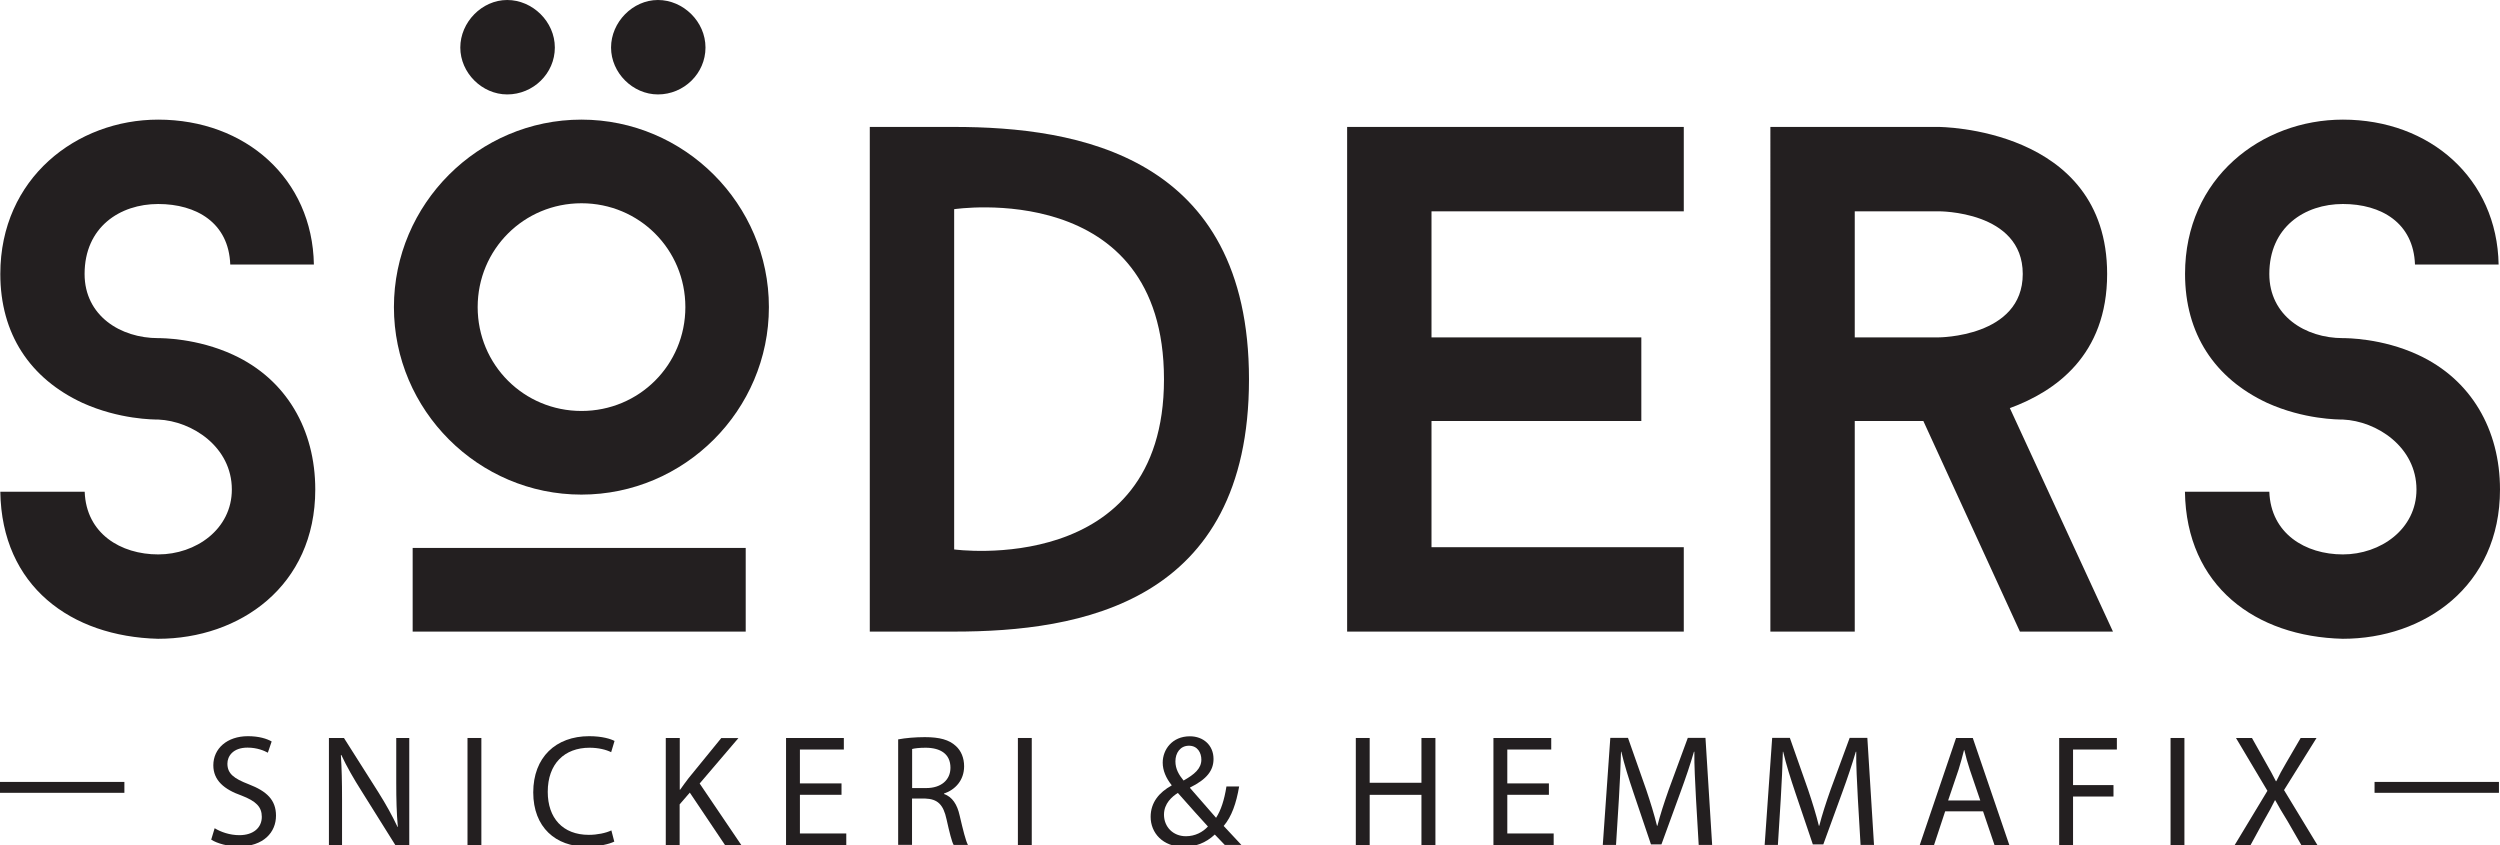
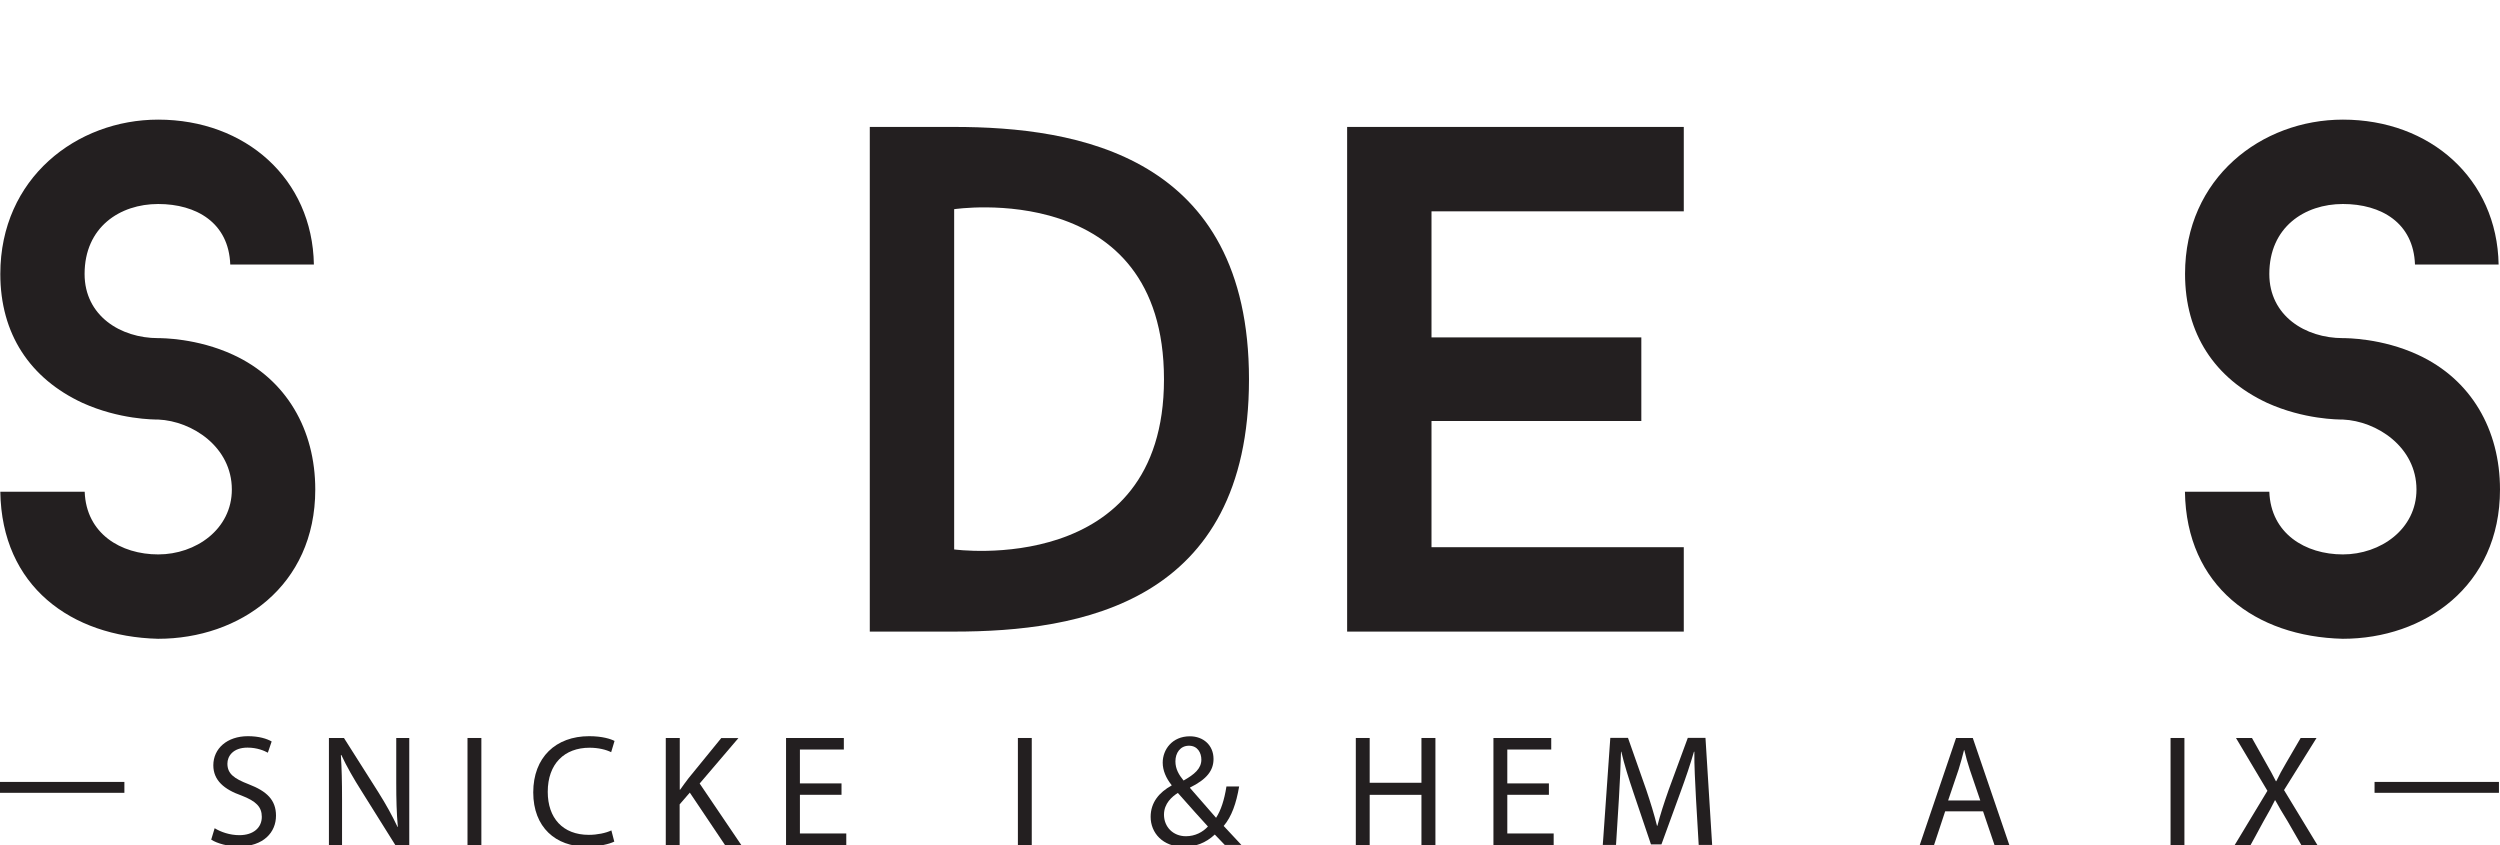
<svg xmlns="http://www.w3.org/2000/svg" id="P5" viewBox="0 0 236.15 79.82">
  <defs>
    <style>      .cls-1 {        fill: #231f20;        stroke-width: 0px;      }    </style>
  </defs>
  <g id="Text">
    <g>
      <path class="cls-1" d="m.03,46.45h7.97c.14,3.95,3.4,5.92,6.95,5.92s6.95-2.38,6.95-6.13c0-4.02-3.75-6.47-6.95-6.61-.41,0-3.68,0-7.15-1.57C2.82,35.75.03,31.53.03,25.88.03,16.82,7.25,11.3,14.94,11.3c8.24,0,14.57,5.58,14.71,13.69h-7.9c-.14-3.95-3.2-5.72-6.81-5.72s-6.95,2.18-6.95,6.61c0,3.95,3.4,6.06,6.95,6.06.34,0,3.68,0,7.08,1.57,5.04,2.32,7.76,7.08,7.76,12.73,0,9.13-7.15,14.1-14.85,14.1C6.7,60.13.16,55.37.03,46.45Z" />
-       <path class="cls-1" d="m37.21,29.01c0-9.74,7.97-17.71,17.71-17.71s17.71,7.97,17.71,17.71-7.97,17.71-17.71,17.71-17.71-7.97-17.71-17.71Zm33.23,30.65h-31.46v-7.9h31.46v7.9ZM47.91,8.92c-2.38,0-4.43-2.04-4.43-4.43s2.04-4.49,4.43-4.49,4.5,2.04,4.5,4.49-2.04,4.43-4.5,4.43Zm-2.79,20.09c0,5.45,4.36,9.81,9.81,9.81s9.81-4.36,9.81-9.81-4.36-9.81-9.81-9.81-9.81,4.36-9.81,9.81Zm17.03-20.09c-2.38,0-4.43-2.04-4.43-4.43s2.04-4.49,4.43-4.49,4.49,2.04,4.49,4.49-2.04,4.43-4.49,4.43Z" />
      <path class="cls-1" d="m90.13,11.99c11.58,0,27.85,2.66,27.85,23.84s-16,23.83-27.85,23.83h-7.97V11.99h7.97Zm19.82,23.84c0-19.07-19.82-16.07-19.82-16.07v32.14s19.82,2.72,19.82-16.07Z" />
      <path class="cls-1" d="m135.22,19.95v11.92h19.82v7.9h-19.82v11.92h23.83v7.97h-31.8V11.99h31.8v7.97h-23.83Z" />
-       <path class="cls-1" d="m181.67,39.77h-6.47v19.89h-7.97V11.99h15.87s15.94,0,15.94,13.89c0,7.69-4.9,11.1-9.19,12.67l9.74,21.11h-8.79l-9.12-19.89Zm-6.47-7.9h7.9s7.97,0,7.97-5.99-7.97-5.92-7.97-5.92h-7.9v11.92Z" />
      <path class="cls-1" d="m206.39,46.45h7.97c.14,3.95,3.4,5.92,6.95,5.92s6.95-2.38,6.95-6.13c0-4.02-3.75-6.47-6.95-6.61-.41,0-3.68,0-7.15-1.57-4.97-2.32-7.76-6.54-7.76-12.19,0-9.06,7.22-14.57,14.91-14.57,8.24,0,14.57,5.58,14.71,13.69h-7.9c-.14-3.95-3.2-5.72-6.81-5.72s-6.95,2.18-6.95,6.61c0,3.95,3.4,6.06,6.95,6.06.34,0,3.68,0,7.08,1.57,5.04,2.32,7.76,7.08,7.76,12.73,0,9.13-7.15,14.1-14.85,14.1-8.24-.2-14.78-4.97-14.91-13.89Z" />
    </g>
    <g>
      <path class="cls-1" d="m20.27,78.23c.58.36,1.44.66,2.34.66,1.33,0,2.12-.71,2.12-1.73,0-.94-.54-1.48-1.91-2.01-1.65-.58-2.67-1.44-2.67-2.86,0-1.58,1.3-2.75,3.27-2.75,1.04,0,1.79.24,2.24.5l-.36,1.06c-.33-.18-1-.48-1.92-.48-1.38,0-1.9.82-1.9,1.51,0,.95.61,1.41,2.01,1.95,1.71.66,2.58,1.48,2.58,2.97,0,1.56-1.16,2.91-3.54,2.91-.97,0-2.04-.29-2.58-.65l.33-1.09Z" />
      <path class="cls-1" d="m31.07,79.82v-10.11h1.42l3.24,5.11c.75,1.19,1.33,2.25,1.82,3.29h.03c-.12-1.37-.15-2.59-.15-4.17v-4.23h1.23v10.11h-1.32l-3.21-5.13c-.71-1.12-1.38-2.28-1.89-3.38l-.04.02c.08,1.27.11,2.49.11,4.17v4.32h-1.23Z" />
      <path class="cls-1" d="m45.47,69.71v10.11h-1.31v-10.11h1.31Z" />
      <path class="cls-1" d="m58.04,79.49c-.48.24-1.44.48-2.67.48-2.85,0-5-1.8-5-5.12s2.14-5.31,5.28-5.31c1.26,0,2.06.27,2.4.45l-.32,1.06c-.49-.24-1.2-.42-2.04-.42-2.37,0-3.95,1.51-3.95,4.17,0,2.47,1.42,4.06,3.88,4.06.79,0,1.61-.17,2.13-.42l.27,1.04Z" />
      <path class="cls-1" d="m62.9,69.71h1.31v4.88h.04c.27-.39.54-.75.79-1.08l3.09-3.79h1.62l-3.66,4.29,3.94,5.82h-1.54l-3.33-4.96-.96,1.11v3.85h-1.31v-10.11Z" />
      <path class="cls-1" d="m79.49,75.08h-3.93v3.65h4.38v1.09h-5.69v-10.11h5.46v1.09h-4.15v3.2h3.93v1.08Z" />
-       <path class="cls-1" d="m84.86,69.84c.66-.13,1.61-.21,2.5-.21,1.4,0,2.29.25,2.92.83.51.45.79,1.14.79,1.92,0,1.33-.84,2.22-1.9,2.58v.04c.78.27,1.25.99,1.48,2.04.33,1.41.57,2.38.78,2.77h-1.35c-.17-.29-.39-1.16-.67-2.42-.3-1.39-.84-1.92-2.03-1.96h-1.23v4.38h-1.31v-9.97Zm1.31,4.6h1.33c1.39,0,2.28-.76,2.28-1.92,0-1.3-.94-1.88-2.33-1.89-.63,0-1.08.06-1.29.12v3.69Z" />
      <path class="cls-1" d="m97.46,69.71v10.11h-1.31v-10.11h1.31Z" />
      <path class="cls-1" d="m115.7,79.82c-.29-.29-.55-.57-.95-.99-.87.81-1.84,1.16-2.95,1.16-1.97,0-3.11-1.32-3.11-2.83,0-1.38.83-2.33,1.98-2.96v-.04c-.53-.66-.84-1.39-.84-2.12,0-1.23.89-2.49,2.57-2.49,1.26,0,2.23.84,2.23,2.14,0,1.07-.61,1.91-2.22,2.7v.04c.86.99,1.82,2.1,2.46,2.82.46-.71.78-1.68.98-2.96h1.2c-.27,1.59-.71,2.85-1.46,3.73.54.57,1.07,1.14,1.67,1.79h-1.56Zm-1.59-1.74c-.6-.66-1.72-1.89-2.85-3.18-.54.34-1.31.99-1.31,2.05,0,1.16.86,2.04,2.07,2.04.87,0,1.6-.39,2.08-.92Zm-3.08-6.16c0,.72.33,1.27.77,1.81,1.02-.58,1.68-1.12,1.68-1.98,0-.62-.34-1.31-1.17-1.31s-1.28.69-1.28,1.47Z" />
      <path class="cls-1" d="m129.38,69.71v4.23h4.89v-4.23h1.32v10.11h-1.32v-4.74h-4.89v4.74h-1.31v-10.11h1.31Z" />
      <path class="cls-1" d="m146.31,75.08h-3.93v3.65h4.38v1.09h-5.69v-10.11h5.46v1.09h-4.15v3.2h3.93v1.08Z" />
      <path class="cls-1" d="m160.2,75.38c-.07-1.41-.17-3.11-.15-4.37h-.04c-.34,1.18-.77,2.45-1.28,3.84l-1.79,4.91h-.99l-1.63-4.82c-.48-1.42-.89-2.73-1.17-3.93h-.03c-.03,1.26-.11,2.96-.2,4.47l-.27,4.33h-1.25l.71-10.11h1.67l1.72,4.89c.42,1.25.76,2.35,1.02,3.41h.04c.26-1.02.62-2.13,1.07-3.41l1.8-4.89h1.67l.63,10.11h-1.27l-.26-4.44Z" />
-       <path class="cls-1" d="m175.49,75.38c-.07-1.41-.17-3.11-.15-4.37h-.04c-.35,1.18-.77,2.45-1.28,3.84l-1.79,4.91h-.99l-1.63-4.82c-.48-1.42-.89-2.73-1.17-3.93h-.03c-.03,1.26-.11,2.96-.2,4.47l-.27,4.33h-1.25l.71-10.11h1.67l1.72,4.89c.42,1.25.76,2.35,1.02,3.41h.04c.26-1.02.62-2.13,1.07-3.41l1.8-4.89h1.67l.63,10.11h-1.27l-.26-4.44Z" />
      <path class="cls-1" d="m183.74,76.64l-1.05,3.18h-1.35l3.43-10.11h1.58l3.45,10.11h-1.4l-1.08-3.18h-3.58Zm3.32-1.02l-.99-2.91c-.22-.66-.38-1.26-.52-1.85h-.03c-.15.6-.32,1.22-.51,1.83l-.99,2.92h3.04Z" />
-       <path class="cls-1" d="m194.51,69.71h5.45v1.09h-4.14v3.36h3.82v1.08h-3.82v4.58h-1.31v-10.11Z" />
      <path class="cls-1" d="m206.34,69.71v10.11h-1.31v-10.11h1.31Z" />
      <path class="cls-1" d="m217.38,79.82l-1.29-2.24c-.53-.85-.85-1.41-1.17-1.99h-.03c-.29.58-.57,1.12-1.09,2.01l-1.21,2.22h-1.5l3.09-5.12-2.97-4.99h1.51l1.33,2.37c.38.66.66,1.17.93,1.71h.04c.29-.6.54-1.07.92-1.71l1.38-2.37h1.5l-3.07,4.92,3.15,5.19h-1.51Z" />
    </g>
  </g>
  <g id="Dash_line" data-name="Dash line">
    <g id="Dash_line-2" data-name="Dash line">
      <rect class="cls-1" x="0" y="73.86" width="11.75" height="1.03" />
    </g>
    <g id="Dash_line-3" data-name="Dash line">
      <rect class="cls-1" x="224.3" y="73.86" width="11.75" height="1.03" />
    </g>
  </g>
</svg>